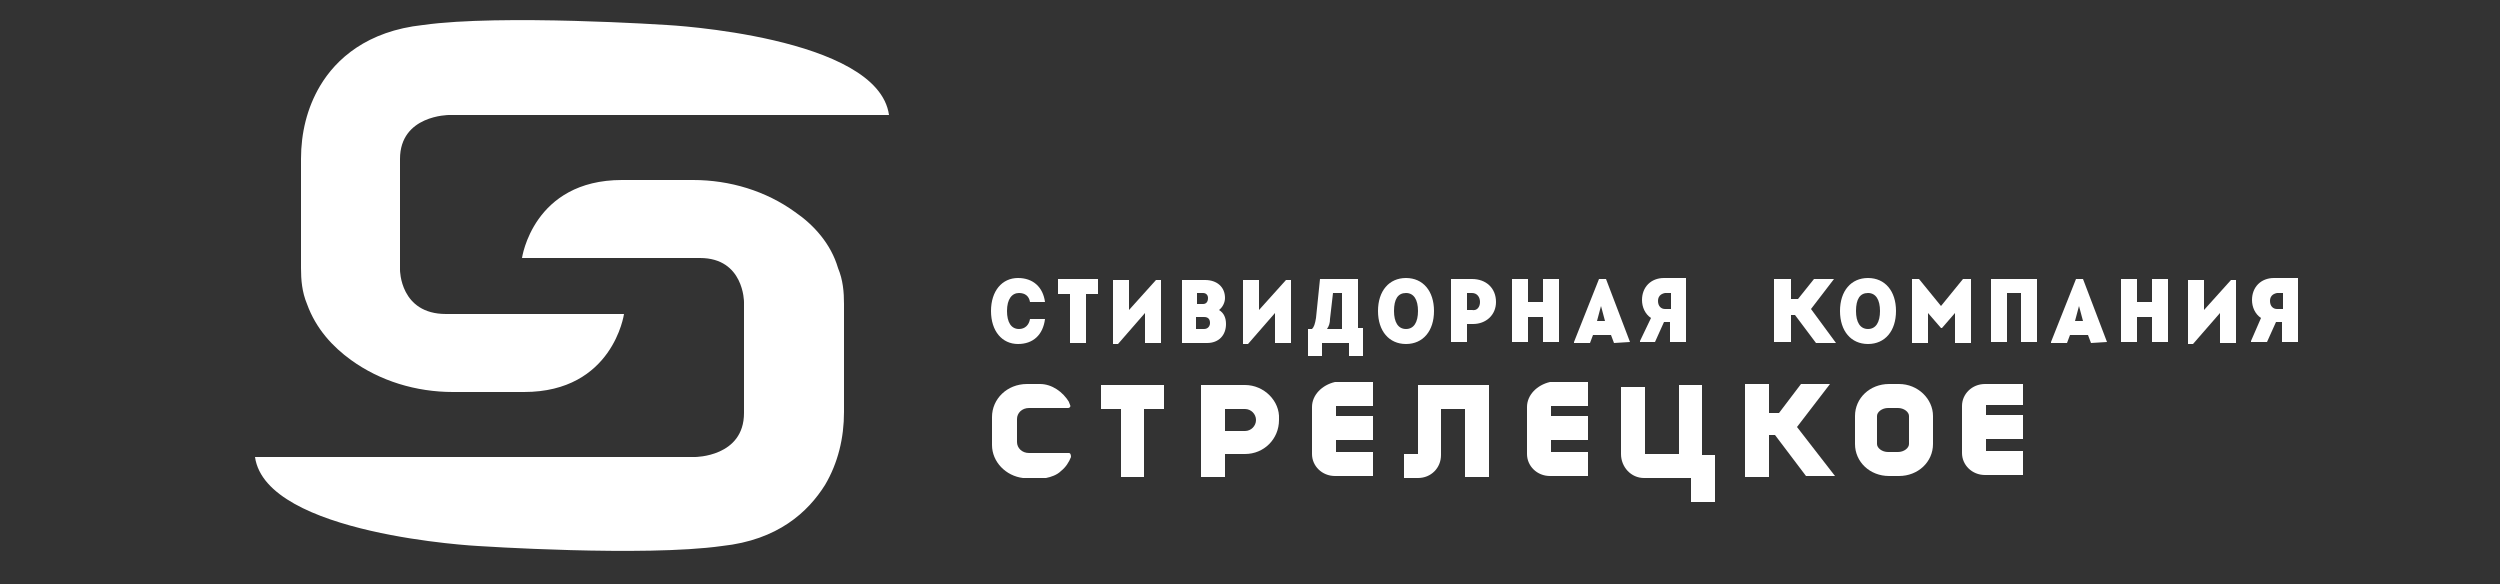
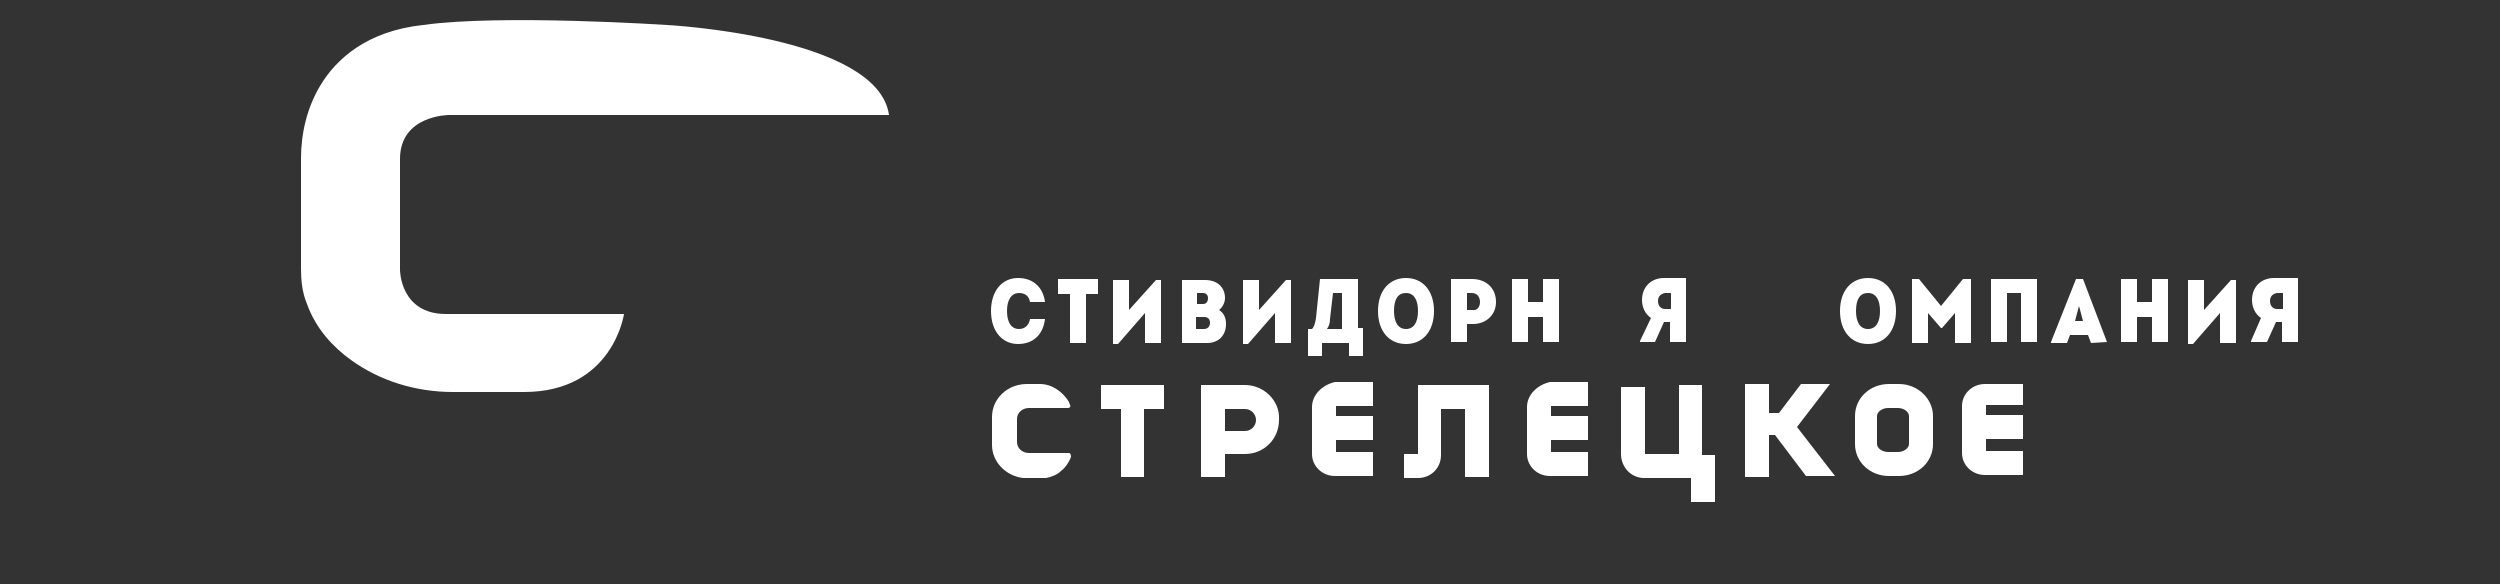
<svg xmlns="http://www.w3.org/2000/svg" id="Слой_1" x="0px" y="0px" viewBox="0 0 250 58.4" style="enable-background:new 0 0 250 58.4;" xml:space="preserve">
  <rect x="0" y="0" width="250" height="58.4" fill="#333333" stroke="none" />
  <style type="text/css"> .st0{fill:#FFFFFF;} </style>
  <g>
    <g>
      <path class="st0" d="M202.3,40.8v-2.4h-3.8c-1.3,0-2.3,1-2.3,2.2v4.7c0,1.2,1,2.2,2.3,2.2h3.8v-2.4h-3.7v-1.2h3.7v-2.4h-3.7v-1 H202.3z" />
      <path class="st0" d="M152.7,40.7v4.7c0,1.2,1,2.2,2.3,2.2h3.8v-2.4h-3.7v-1.2h3.7v-2.4h-3.7v-1h3.7v-2.4H155 C153.7,38.5,152.7,39.5,152.7,40.7z" />
      <path class="st0" d="M141.8,45.4h-1.4v2.4h1.4c1.3,0,2.3-1,2.3-2.3v-4.6h2.4v6.8h2.4v-9.2h-7.1V45.4z" />
      <path class="st0" d="M124.5,38.5h-4.4v9.2h2.4v-2.3h2c1.9,0,3.4-1.5,3.4-3.4v-0.1C128,40.1,126.4,38.5,124.5,38.5z M125.6,42 c0,0.6-0.5,1.1-1.1,1.1h-2v-2.2h2C125.1,40.9,125.6,41.4,125.6,42L125.6,42z" />
      <path class="st0" d="M189.9,38.4h-1c-1.9,0-3.4,1.4-3.4,3.2v2.8c0,1.8,1.5,3.2,3.4,3.2h1c1.9,0,3.4-1.4,3.4-3.2v-2.8 C193.3,39.9,191.8,38.4,189.9,38.4z M190.9,44.4c0,0.4-0.5,0.8-1.1,0.8h-1c-0.6,0-1.1-0.4-1.1-0.8v-2.8c0-0.4,0.5-0.8,1.1-0.8h1 c0.6,0,1.1,0.4,1.1,0.8V44.4z" />
      <polygon class="st0" points="110.1,40.9 112.1,40.9 112.1,47.7 114.4,47.7 114.4,40.9 116.4,40.9 116.4,38.5 110.1,38.5 " />
      <path class="st0" d="M131.2,40.7v4.7c0,1.2,1,2.2,2.3,2.2h3.8v-2.4h-3.7v-1.2h3.7v-2.4h-3.7v-1h3.7v-2.4h-3.8 C132.2,38.5,131.2,39.5,131.2,40.7z" />
      <path class="st0" d="M170.3,38.5h-2.4v6.9h-3.4c0,0,0,0,0,0v-6.7h-2.4v6.7c0,1.3,1,2.4,2.3,2.4h4.6h0.1v2.4h2.4v-4.7h-1.3V38.5z" />
      <polygon class="st0" points="183,38.4 180.1,38.4 177.9,41.3 176.9,41.3 176.9,38.4 174.5,38.4 174.5,47.7 176.9,47.7 176.9,43.5 177.5,43.5 180.6,47.6 183.5,47.6 179.7,42.7 " />
      <path class="st0" d="M106.9,45.3h-4c-0.7,0-1.2-0.5-1.2-1.1v-2.3c0-0.6,0.5-1.1,1.2-1.1h3.9c0.2,0,0.3-0.2,0.2-0.3 c0-0.1-0.1-0.2-0.1-0.3c-0.6-1-1.7-1.8-2.9-1.8h-1.3c-2,0-3.5,1.5-3.5,3.3v2.8c0,1.7,1.4,3.1,3.1,3.3v0h0.1c0.1,0,0.2,0,0.3,0h1.3 c0.1,0,0.2,0,0.3,0h0.3v0c0.5-0.1,1.1-0.3,1.5-0.7c0.5-0.4,0.8-0.9,1-1.4C107.1,45.4,107,45.3,106.9,45.3z" />
    </g>
    <g>
-       <path class="st0" d="M79.5,21.2c-2.9-2.1-6.5-3.2-10.2-3.2h-7.1c-8.9,0-10,7.8-10,7.8s16.7,0,17.8,0c4.4,0,4.4,4.4,4.4,4.4 s0,10,0,11.1c0,4.4-4.9,4.4-4.9,4.4h-44c1.1,7.8,22.3,8.9,22.3,8.9s16.6,1.1,24.4,0c5.6-0.6,8.6-3.4,10.3-6.1 c1.3-2.2,1.9-4.7,1.9-7.3V30.4c0-1.2-0.1-2.4-0.6-3.6C83.1,24.4,81.4,22.5,79.5,21.2z" />
      <path class="st0" d="M66.7,2.5c0,0-16.6-1.1-24.4,0C36.7,3.1,33.6,5.9,32,8.6c-1.3,2.2-1.9,4.7-1.9,7.3v10.9 c0,1.2,0.1,2.4,0.6,3.6c0.9,2.5,2.6,4.3,4.4,5.6c2.9,2.1,6.5,3.2,10.2,3.2h7.1c8.9,0,10-7.8,10-7.8s-16.7,0-17.8,0 C40,31.4,40,27,40,27s0-10,0-11.1c0-4.4,4.9-4.4,4.9-4.4h44C87.8,3.6,66.7,2.5,66.7,2.5z" />
-       <polygon class="st0" points="183.4,27.9 181.4,27.9 179.8,29.9 179.1,29.9 179.1,27.9 177.4,27.9 177.4,34.2 179.1,34.2 179.1,31.5 179.5,31.5 181.6,34.3 183.6,34.3 181.1,30.9 " />
      <g>
        <path class="st0" d="M99.1,31.1c0-2,1.1-3.3,2.7-3.3c1.5,0,2.5,0.9,2.7,2.4h-1.5c-0.1-0.6-0.5-0.9-1.1-0.9 c-0.7,0-1.2,0.6-1.2,1.8c0,1.1,0.4,1.8,1.2,1.8c0.6,0,1-0.4,1.1-1h1.5c-0.2,1.6-1.2,2.5-2.7,2.5C100.2,34.4,99.1,33.1,99.1,31.1z " />
        <path class="st0" d="M109.8,29.4h-1.2v4.9H107v-4.9h-1.2v-1.5h4V29.4z" />
        <path class="st0" d="M116.1,27.9v6.4h-1.6v-1.8l0-1.2l-2.7,3.1h-0.5v-6.4h1.6v1.7l0,1.3l2.7-3H116.1z" />
        <path class="st0" d="M122.6,32.4c0,1.1-0.7,1.9-1.9,1.9h-2.5v-6.3h2.3c1.2,0,2,0.7,2,1.8c0,0.4-0.2,0.9-0.6,1.2 C122.4,31.3,122.6,31.8,122.6,32.4z M120.3,29.3h-0.6v1.1h0.6c0.3,0,0.5-0.2,0.5-0.6C120.8,29.5,120.6,29.3,120.3,29.3z M121,32.3c0-0.4-0.2-0.6-0.6-0.6h-0.8v1.2h0.8C120.8,32.9,121,32.6,121,32.3z" />
        <path class="st0" d="M129.1,27.9v6.4h-1.6v-1.8l0-1.2l-2.7,3.1h-0.5v-6.4h1.6v1.7l0,1.3l2.7-3H129.1z" />
        <path class="st0" d="M136.3,32.9v2.7h-1.4v-1.3h-2.7v1.3h-1.4v-2.7h0.4c0.2-0.2,0.3-0.5,0.4-1.1l0.4-3.9h3.8v4.9H136.3z M133,31.9c0,0.4-0.1,0.7-0.3,1h1.5v-3.6h-0.9L133,31.9z" />
        <path class="st0" d="M137.8,31.1c0-2,1.1-3.3,2.8-3.3c1.7,0,2.8,1.3,2.8,3.3c0,2-1.1,3.3-2.8,3.3 C138.9,34.4,137.8,33.1,137.8,31.1z M141.8,31.1c0-1.1-0.4-1.8-1.2-1.8c-0.8,0-1.2,0.6-1.2,1.8c0,1.1,0.4,1.8,1.2,1.8 C141.4,32.9,141.8,32.2,141.8,31.1z" />
        <path class="st0" d="M149.6,30.2c0,1.3-1,2.2-2.3,2.2h-0.6v1.8h-1.6v-6.3h2.1C148.6,27.9,149.6,28.8,149.6,30.2z M148,30.2 c0-0.5-0.3-0.9-0.8-0.9h-0.5v1.7h0.5C147.7,31.1,148,30.7,148,30.2z" />
        <path class="st0" d="M155.9,27.9v6.3h-1.6v-2.5h-1.5v2.5h-1.6v-6.3h1.6v2.3h1.5v-2.3H155.9z" />
-         <path class="st0" d="M163,34.2L163,34.2l-1.6,0.1l-0.3-0.8h-1.8l-0.3,0.8h-1.6v-0.1l2.5-6.3h0.7L163,34.2z M159.7,32.1h0.8 l-0.4-1.5L159.7,32.1z" />
        <path class="st0" d="M168.6,27.9v6.3h-1.6v-2h-0.6l-0.9,2H164v-0.1l1.1-2.3c-0.6-0.4-0.9-1.1-0.9-1.8c0-1.3,0.9-2.2,2.2-2.2 H168.6z M165.8,30.1c0,0.5,0.3,0.8,0.7,0.8h0.6v-1.6h-0.6C166,29.4,165.8,29.7,165.8,30.1z" />
      </g>
      <path class="st0" d="M184,31.1c0-2,1.1-3.3,2.8-3.3c1.7,0,2.8,1.3,2.8,3.3c0,2-1.1,3.3-2.8,3.3C185.1,34.4,184,33.1,184,31.1z M188,31.1c0-1.1-0.4-1.8-1.2-1.8c-0.8,0-1.2,0.6-1.2,1.8c0,1.1,0.4,1.8,1.2,1.8C187.6,32.9,188,32.2,188,31.1z" />
      <path class="st0" d="M197.1,27.9v6.4h-1.6v-1.9l0-1.1l-1.3,1.5h-0.1l-1.3-1.5l0,1.1v1.9h-1.6v-6.4h0.7l2.2,2.7l2.2-2.7H197.1z" />
      <path class="st0" d="M199.1,27.9h4.6v6.3h-1.6v-4.9h-1.4v4.9h-1.6V27.9z" />
      <path class="st0" d="M210.7,34.2L210.7,34.2l-1.6,0.1l-0.3-0.8H207l-0.3,0.8h-1.6v-0.1l2.5-6.3h0.7L210.7,34.2z M207.5,32.1h0.8 l-0.4-1.5L207.5,32.1z" />
      <path class="st0" d="M216.8,27.9v6.3h-1.6v-2.5h-1.5v2.5h-1.6v-6.3h1.6v2.3h1.5v-2.3H216.8z" />
      <path class="st0" d="M223.6,27.9v6.4H222v-1.8l0-1.2l-2.7,3.1h-0.5v-6.4h1.6v1.7l0,1.3l2.7-3H223.6z" />
      <path class="st0" d="M229.8,27.9v6.3h-1.6v-2h-0.6l-0.9,2h-1.6v-0.1l1-2.3c-0.6-0.4-0.9-1.1-0.9-1.8c0-1.3,0.9-2.2,2.2-2.2H229.8z M227,30.1c0,0.5,0.3,0.8,0.7,0.8h0.6v-1.6h-0.6C227.2,29.4,227,29.7,227,30.1z" />
    </g>
  </g>
  <g> </g>
  <g> </g>
  <g> </g>
  <g> </g>
  <g> </g>
  <g> </g>
  <g> </g>
  <g> </g>
  <g> </g>
  <g> </g>
  <g> </g>
  <g> </g>
  <g> </g>
  <g> </g>
  <g> </g>
</svg>